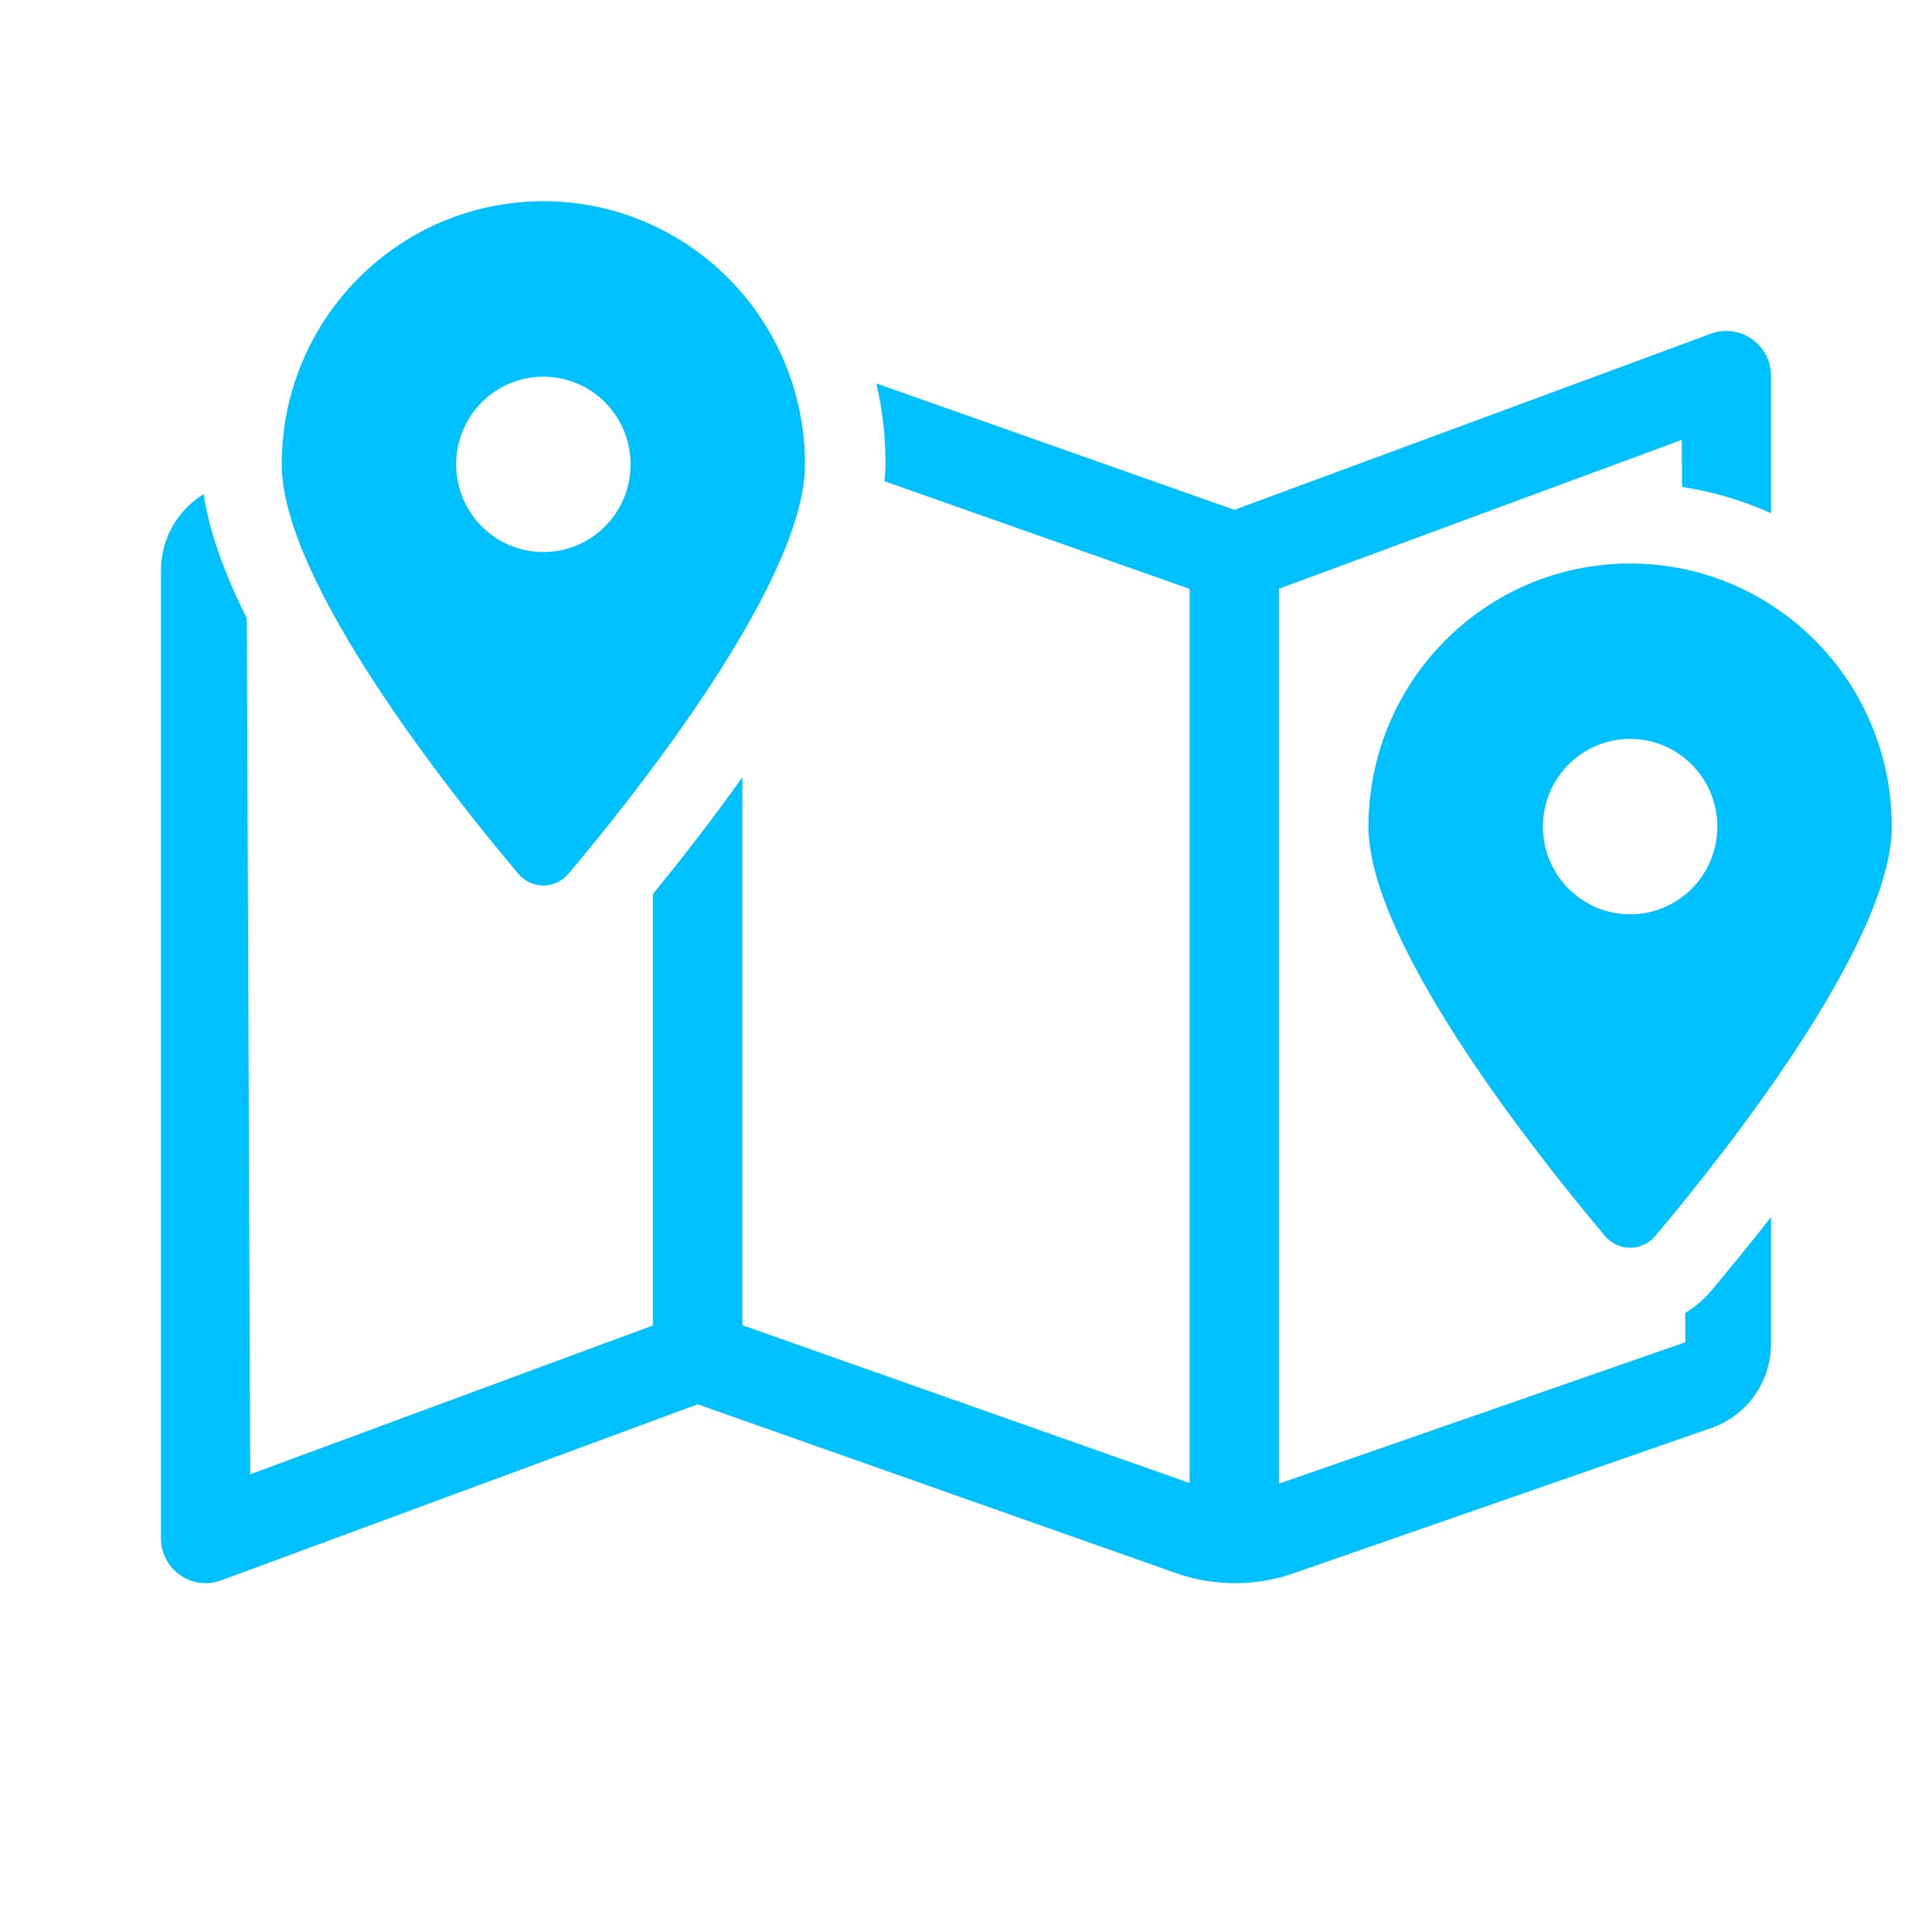
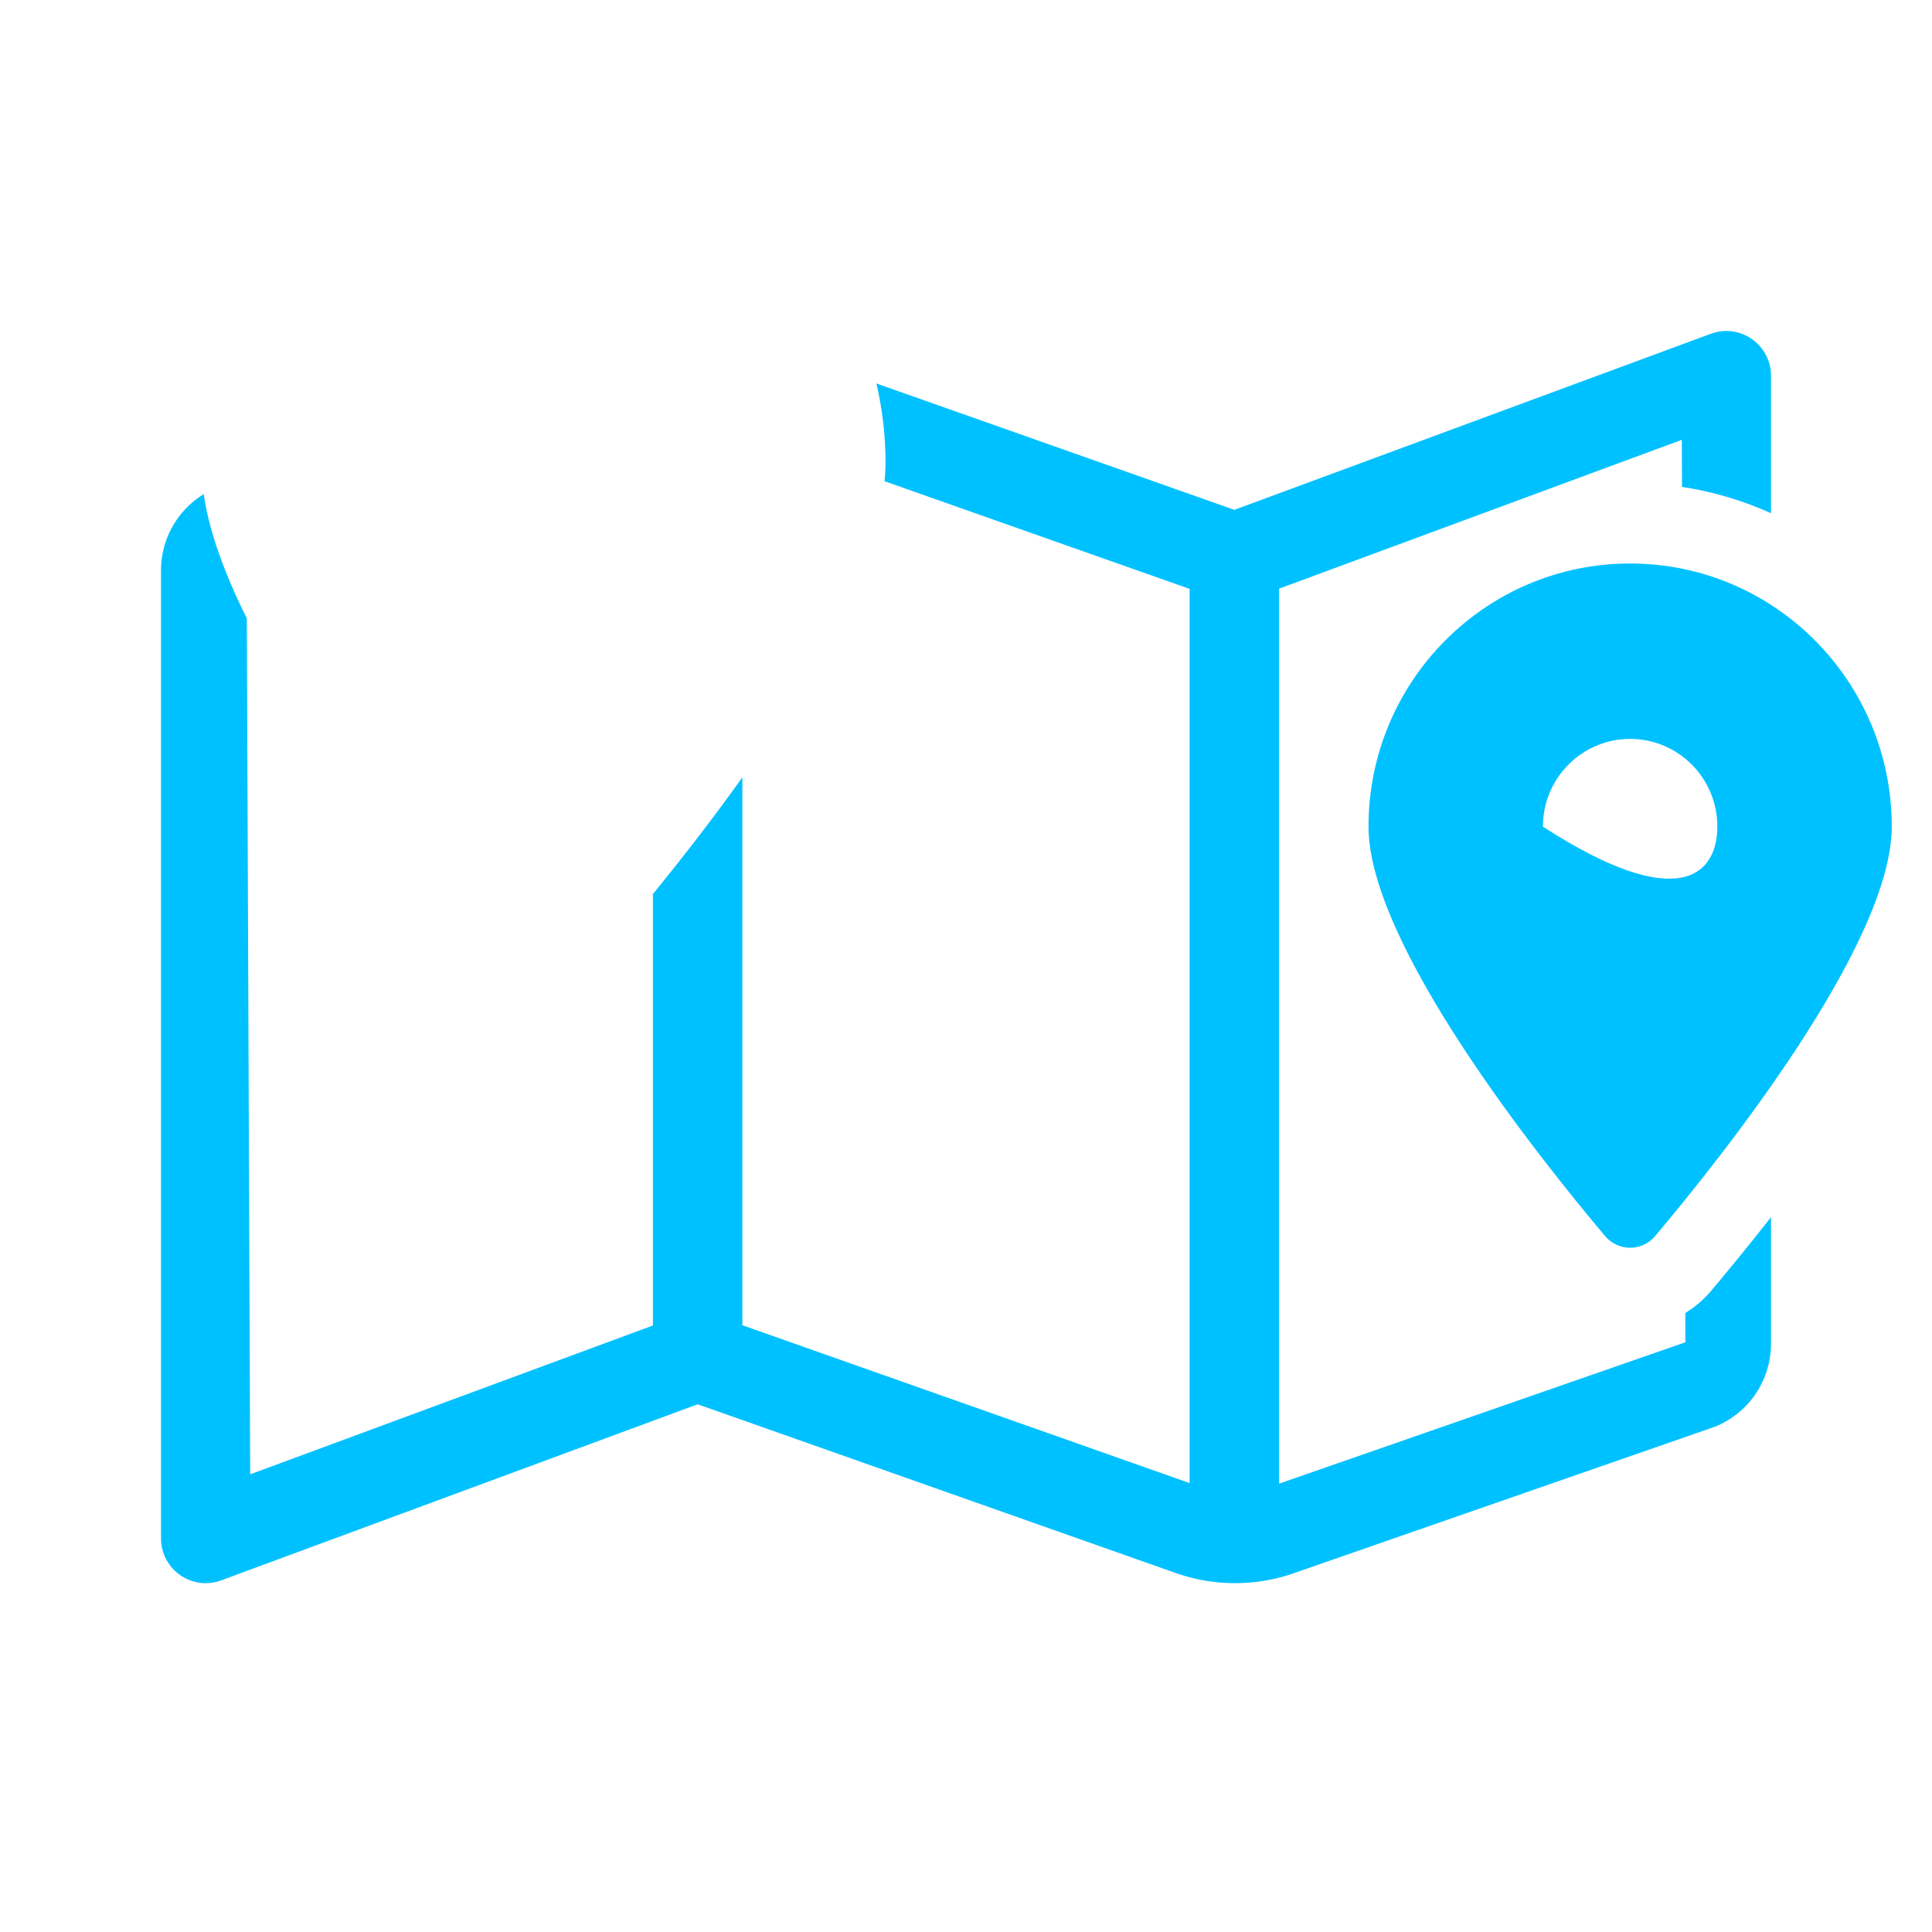
<svg xmlns="http://www.w3.org/2000/svg" width="48" height="48" viewBox="0 0 48 48" fill="none">
  <path d="M6.132 15.363C6.043 15.186 5.959 15.009 5.878 14.833C5.513 14.033 5.191 13.155 5.061 12.277C4.792 12.441 4.561 12.662 4.382 12.925C4.133 13.293 4 13.727 4 14.171V38.221C4 38.859 4.523 39.334 5.11 39.334C5.247 39.334 5.386 39.308 5.524 39.253L17.333 34.889L29.278 39.105C30.18 39.406 31.155 39.41 32.059 39.115L42.603 35.448C43.015 35.283 43.369 34.999 43.618 34.631C43.867 34.263 44 33.829 44 33.385V30.24C43.418 30.983 42.895 31.615 42.514 32.069C42.324 32.294 42.106 32.478 41.87 32.621L41.873 33.348L31.778 36.861V14.625L41.784 10.927L41.789 12.097C42.566 12.215 43.307 12.438 44 12.75V9.335C44 8.697 43.477 8.222 42.89 8.222C42.754 8.222 42.614 8.248 42.476 8.303L30.667 12.667L21.773 9.527C21.921 10.155 22 10.81 22 11.483C22 11.639 21.992 11.797 21.977 11.956L29.556 14.631V36.847L18.444 32.925V19.312C17.655 20.419 16.861 21.429 16.222 22.213V32.931L6.216 36.629L6.132 15.363Z" fill="#00C1FF" />
-   <path fill-rule="evenodd" clip-rule="evenodd" d="M13.5 5C9.91 5 7 7.927 7 11.537C7 14.456 11.248 19.776 12.876 21.707C13.205 22.098 13.795 22.098 14.124 21.707C15.752 19.776 20 14.456 20 11.537C20 7.927 17.09 5 13.5 5ZM11.333 11.537C11.333 12.741 12.303 13.716 13.5 13.716C14.697 13.716 15.667 12.741 15.667 11.537C15.667 10.333 14.697 9.358 13.5 9.358C12.303 9.358 11.333 10.333 11.333 11.537Z" fill="#00C1FF" />
-   <path fill-rule="evenodd" clip-rule="evenodd" d="M40.5 14C36.91 14 34 16.927 34 20.537C34 23.456 38.248 28.776 39.876 30.707C40.205 31.098 40.795 31.098 41.124 30.707C42.752 28.776 47 23.456 47 20.537C47 16.927 44.09 14 40.5 14ZM38.333 20.537C38.333 21.741 39.303 22.716 40.5 22.716C41.697 22.716 42.667 21.741 42.667 20.537C42.667 19.333 41.697 18.358 40.5 18.358C39.303 18.358 38.333 19.333 38.333 20.537Z" fill="#00C1FF" />
+   <path fill-rule="evenodd" clip-rule="evenodd" d="M40.5 14C36.91 14 34 16.927 34 20.537C34 23.456 38.248 28.776 39.876 30.707C40.205 31.098 40.795 31.098 41.124 30.707C42.752 28.776 47 23.456 47 20.537C47 16.927 44.09 14 40.5 14ZM38.333 20.537C41.697 22.716 42.667 21.741 42.667 20.537C42.667 19.333 41.697 18.358 40.5 18.358C39.303 18.358 38.333 19.333 38.333 20.537Z" fill="#00C1FF" />
</svg>